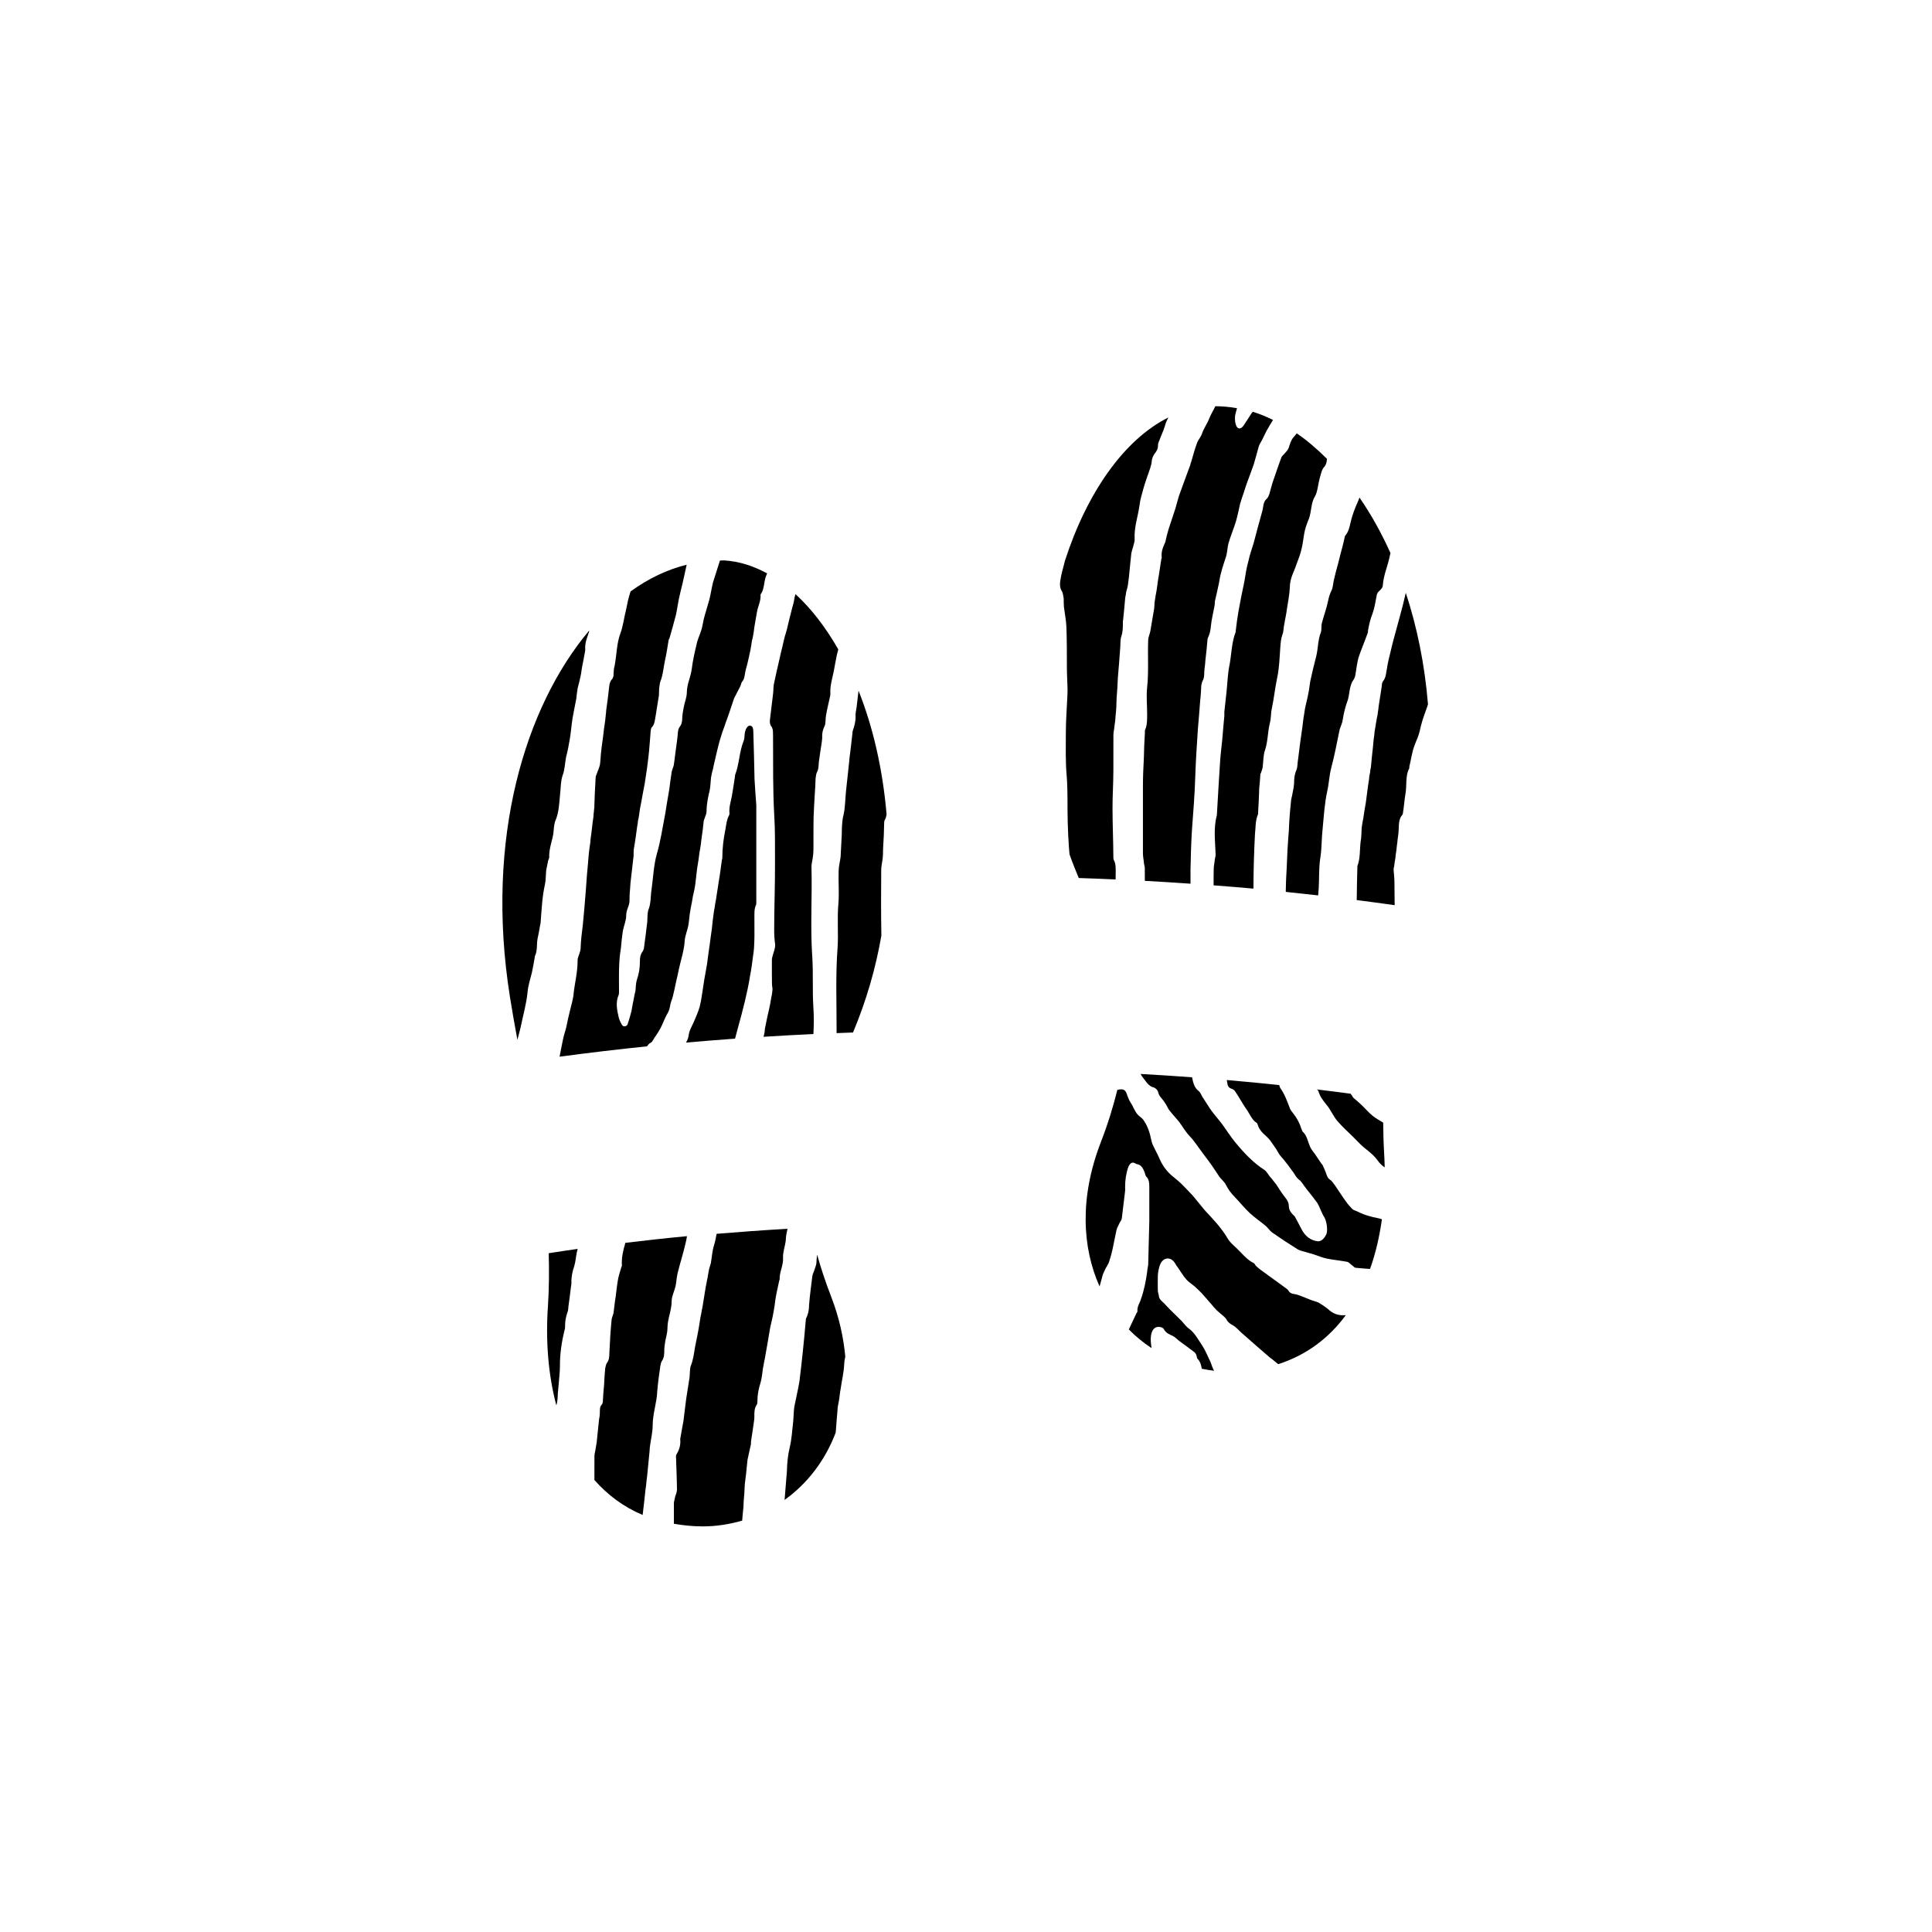
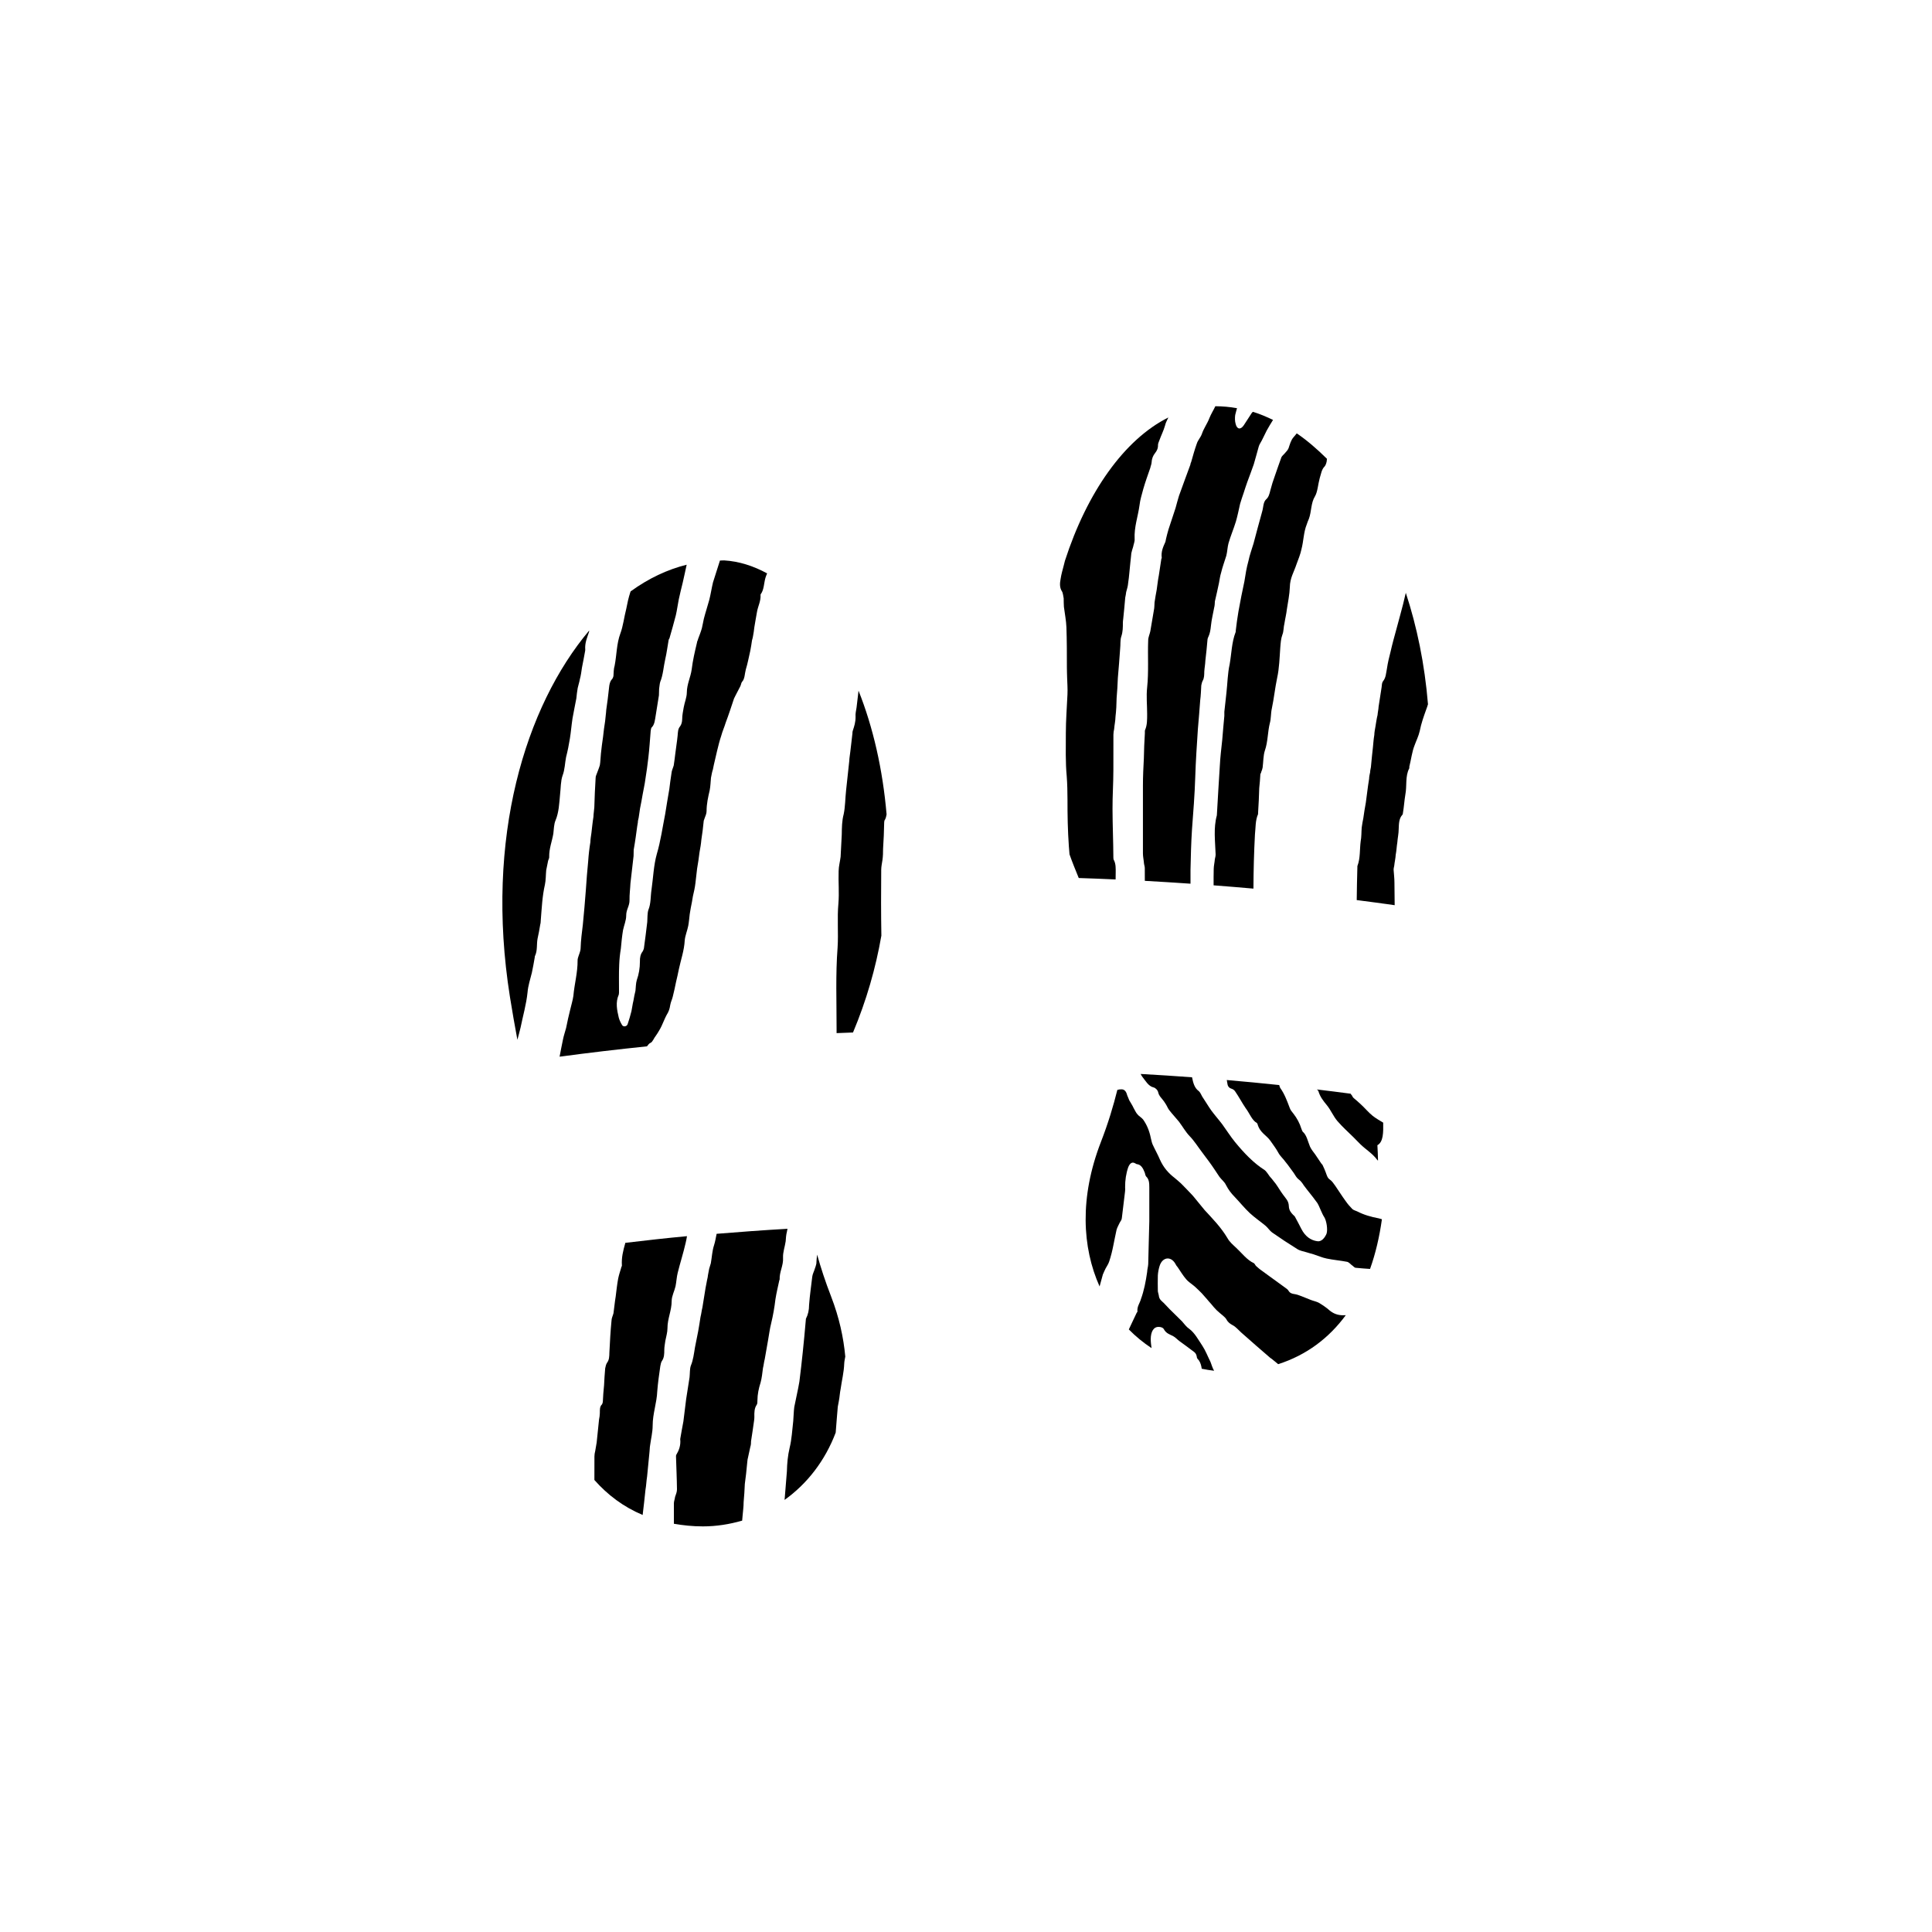
<svg xmlns="http://www.w3.org/2000/svg" version="1.1" id="Layer_1" x="0px" y="0px" width="50px" height="50px" viewBox="0 0 50 50" enable-background="new 0 0 50 50" xml:space="preserve">
  <g>
    <path fill-rule="evenodd" clip-rule="evenodd" d="M34.139,33.72c-0.073-0.04-0.146-0.05-0.213-0.077   c-0.08-0.03-0.162-0.067-0.24-0.096c-0.059-0.024-0.128-0.049-0.195-0.058c-0.055-0.008-0.109-0.023-0.146-0.088   c-0.021-0.034-0.055-0.054-0.084-0.076c-0.125-0.09-0.246-0.179-0.371-0.269c-0.082-0.061-0.164-0.118-0.248-0.181   c-0.052-0.034-0.088-0.072-0.135-0.111c-0.023-0.022-0.035-0.063-0.06-0.075c-0.174-0.08-0.303-0.254-0.452-0.393   c-0.08-0.076-0.17-0.148-0.227-0.251c-0.171-0.288-0.383-0.5-0.592-0.728c-0.092-0.106-0.18-0.225-0.276-0.337   c-0.02-0.027-0.043-0.048-0.064-0.072c-0.079-0.082-0.158-0.167-0.235-0.244c-0.062-0.065-0.138-0.124-0.203-0.181   c-0.154-0.118-0.284-0.261-0.379-0.472c-0.057-0.135-0.13-0.262-0.191-0.396c-0.021-0.048-0.029-0.106-0.045-0.162   c-0.037-0.19-0.107-0.351-0.201-0.482c-0.046-0.055-0.106-0.082-0.146-0.134c-0.041-0.043-0.064-0.106-0.098-0.161   c-0.03-0.066-0.072-0.131-0.112-0.199c-0.018-0.042-0.036-0.085-0.055-0.133c-0.025-0.102-0.072-0.148-0.137-0.152   c-0.042-0.002-0.08,0.003-0.117,0.015c-0.104,0.416-0.234,0.854-0.428,1.354c-0.551,1.427-0.485,2.718-0.032,3.732   c0-0.002,0.001-0.004,0.002-0.006c0.028-0.098,0.056-0.203,0.083-0.303c0.022-0.054,0.047-0.105,0.07-0.154   c0.033-0.062,0.072-0.115,0.094-0.183c0.046-0.137,0.081-0.281,0.109-0.424c0.027-0.132,0.053-0.269,0.082-0.398   c0.02-0.068,0.055-0.123,0.083-0.185c0.026-0.04,0.052-0.078,0.054-0.122c0.028-0.226,0.056-0.453,0.082-0.681   c0.006-0.035,0.004-0.071,0.002-0.106c-0.002-0.187,0.025-0.363,0.082-0.527c0.048-0.112,0.107-0.141,0.188-0.092   c0.007,0.008,0.027,0.015,0.035,0.016c0.103,0.01,0.158,0.099,0.205,0.224c0.007,0.034,0.018,0.076,0.034,0.095   c0.077,0.072,0.082,0.17,0.082,0.288c0,0.292,0,0.584,0,0.875c-0.007,0.368-0.022,0.736-0.028,1.104   c-0.003,0.069-0.026,0.137-0.028,0.206c-0.035,0.244-0.08,0.48-0.162,0.704c-0.028,0.104-0.103,0.188-0.089,0.32   c0,0.011-0.017,0.022-0.021,0.034c-0.041,0.088-0.082,0.177-0.126,0.266c-0.026,0.054-0.051,0.108-0.076,0.162   c0.18,0.183,0.377,0.344,0.588,0.483c-0.011-0.078-0.021-0.156-0.021-0.234c0.002-0.19,0.072-0.319,0.209-0.315   c0.043,0.001,0.106,0.014,0.129,0.057c0.062,0.116,0.156,0.136,0.245,0.184c0.06,0.032,0.107,0.089,0.163,0.129   c0.106,0.08,0.215,0.153,0.317,0.234c0.051,0.04,0.115,0.065,0.13,0.175c0,0.032,0.027,0.06,0.053,0.087   c0.044,0.064,0.063,0.138,0.074,0.217c0.105,0.021,0.212,0.04,0.32,0.052c-0.001-0.002-0.002-0.004-0.003-0.006   c-0.036-0.058-0.062-0.149-0.09-0.222c-0.071-0.142-0.13-0.297-0.21-0.417c-0.104-0.155-0.199-0.335-0.336-0.436   c-0.074-0.049-0.134-0.131-0.191-0.197c-0.055-0.055-0.112-0.108-0.166-0.164c-0.107-0.101-0.205-0.202-0.3-0.305   c-0.054-0.056-0.128-0.092-0.136-0.207c-0.005-0.037-0.022-0.073-0.024-0.109c-0.003-0.135-0.003-0.271,0-0.406   c0.005-0.082,0.022-0.168,0.045-0.241c0.072-0.233,0.289-0.263,0.406-0.063c0.016,0.035,0.038,0.066,0.065,0.097   c0.07,0.104,0.137,0.215,0.219,0.31c0.05,0.06,0.109,0.095,0.164,0.141c0.027,0.021,0.053,0.041,0.075,0.062   c0.055,0.052,0.11,0.103,0.163,0.158c0.044,0.049,0.09,0.103,0.136,0.154c0.036,0.042,0.068,0.082,0.107,0.123   c0.043,0.054,0.093,0.112,0.142,0.161c0.054,0.053,0.111,0.095,0.167,0.144c0.03,0.028,0.061,0.052,0.085,0.092   c0.044,0.084,0.101,0.118,0.164,0.153c0.082,0.042,0.146,0.123,0.219,0.188c0.132,0.112,0.253,0.226,0.383,0.337   c0.122,0.108,0.246,0.215,0.371,0.321c0.012,0.013,0.032,0.017,0.041,0.029c0.057,0.044,0.11,0.09,0.162,0.133   c0.737-0.236,1.317-0.679,1.75-1.268c-0.138,0.01-0.274-0.007-0.41-0.115C34.337,33.846,34.232,33.777,34.139,33.72z" />
    <path fill-rule="evenodd" clip-rule="evenodd" d="M21.147,32.47c-0.01,0.078-0.017,0.157-0.02,0.234   c-0.009,0.045-0.024,0.089-0.04,0.132c-0.019,0.069-0.058,0.133-0.066,0.206c-0.028,0.241-0.064,0.484-0.082,0.729   c0,0.137-0.027,0.252-0.082,0.359c-0.001,0.015-0.003,0.04-0.005,0.059c-0.022,0.27-0.05,0.541-0.077,0.81   c-0.027,0.254-0.055,0.508-0.087,0.759c-0.037,0.221-0.09,0.435-0.132,0.655c-0.016,0.119-0.016,0.245-0.027,0.366   c-0.027,0.231-0.039,0.472-0.093,0.689c-0.048,0.202-0.066,0.402-0.071,0.61c-0.019,0.228-0.036,0.456-0.055,0.682   c-0.002,0.02-0.004,0.039-0.006,0.058c0.587-0.419,1.05-1.017,1.324-1.743c0.02-0.222,0.032-0.446,0.054-0.669   c0.007-0.051,0.022-0.1,0.028-0.15c0.021-0.104,0.024-0.208,0.046-0.311c0.03-0.22,0.085-0.428,0.093-0.66   c0.002-0.058,0.018-0.119,0.027-0.177c-0.045-0.493-0.157-1.011-0.365-1.55C21.359,33.167,21.243,32.81,21.147,32.47z" />
    <path fill-rule="evenodd" clip-rule="evenodd" d="M14.213,22.177c-0.004-0.216,0.073-0.4,0.107-0.6   c0.014-0.116,0.015-0.249,0.057-0.345c0.087-0.208,0.096-0.439,0.117-0.667c0.02-0.167,0.015-0.354,0.065-0.493   c0.06-0.156,0.06-0.322,0.091-0.478c0.041-0.158,0.073-0.32,0.099-0.482c0.028-0.173,0.041-0.35,0.068-0.523   c0.029-0.173,0.068-0.343,0.099-0.516c0.01-0.088,0.018-0.181,0.035-0.268c0.016-0.076,0.042-0.147,0.055-0.224   c0.027-0.1,0.041-0.201,0.055-0.302c0.027-0.139,0.055-0.277,0.079-0.416c0.003-0.017,0.008-0.034,0.006-0.049   c-0.014-0.176,0.05-0.315,0.098-0.46c0.003-0.01,0.001-0.023,0.003-0.035c-1.648,1.961-2.702,5.359-2.051,9.473   c0.061,0.381,0.126,0.752,0.194,1.117c0.027-0.106,0.059-0.211,0.083-0.318c0.06-0.3,0.147-0.591,0.18-0.91   c0.014-0.174,0.071-0.339,0.112-0.509c0.028-0.128,0.05-0.258,0.073-0.388c0.004-0.018,0.001-0.039,0.011-0.052   c0.063-0.133,0.036-0.295,0.063-0.439c0.027-0.121,0.05-0.243,0.069-0.364c0.012-0.04,0.013-0.081,0.015-0.122   c0.025-0.307,0.038-0.613,0.106-0.91c0.026-0.12,0.022-0.251,0.034-0.376c0.018-0.084,0.035-0.166,0.05-0.248   C14.196,22.24,14.217,22.208,14.213,22.177z" />
-     <path fill-rule="evenodd" clip-rule="evenodd" d="M14.18,33.813c-0.061,0.893,0.009,1.769,0.218,2.558   c0.032-0.097,0.035-0.205,0.039-0.313c0.017-0.192,0.036-0.382,0.05-0.574c0.003-0.042,0.004-0.084,0.004-0.127   c-0.002-0.327,0.047-0.642,0.123-0.947c0.01-0.026,0.01-0.055,0.01-0.082c-0.002-0.13,0.021-0.247,0.06-0.36   c0.022-0.046,0.022-0.104,0.027-0.158c0.022-0.172,0.049-0.345,0.067-0.518c0.007-0.031,0.01-0.062,0.01-0.093   c-0.004-0.158,0.027-0.295,0.075-0.437c0.034-0.111,0.041-0.241,0.067-0.36c0.007-0.027,0.013-0.054,0.02-0.081   c-0.256,0.036-0.501,0.074-0.749,0.112C14.212,32.88,14.212,33.336,14.18,33.813z" />
    <path fill-rule="evenodd" clip-rule="evenodd" d="M15.162,23.03c-0.024,0.3-0.047,0.602-0.078,0.898   c-0.026,0.205-0.051,0.407-0.058,0.616c-0.003,0.084-0.048,0.167-0.07,0.252c-0.005,0.019-0.008,0.039-0.008,0.059   c0.003,0.316-0.082,0.608-0.109,0.917c-0.017,0.121-0.054,0.235-0.081,0.353c-0.041,0.159-0.075,0.319-0.107,0.477   c-0.027,0.104-0.062,0.2-0.082,0.304c-0.031,0.146-0.059,0.294-0.087,0.441c0.745-0.1,1.499-0.189,2.262-0.268   c0.027-0.035,0.053-0.075,0.093-0.091c0.054-0.022,0.084-0.121,0.138-0.186c0.028-0.04,0.055-0.082,0.079-0.124   c0.024-0.041,0.049-0.082,0.068-0.126c0.045-0.095,0.083-0.197,0.131-0.286c0.05-0.078,0.078-0.152,0.093-0.257   c0.013-0.078,0.05-0.146,0.067-0.223c0.032-0.123,0.057-0.249,0.083-0.373c0.026-0.109,0.052-0.221,0.073-0.33   c0.053-0.25,0.138-0.482,0.152-0.749c0.013-0.128,0.066-0.248,0.091-0.375c0.018-0.097,0.026-0.2,0.038-0.3   c0.006-0.055,0.021-0.108,0.027-0.162c0.022-0.1,0.039-0.2,0.055-0.3c0.027-0.114,0.053-0.229,0.066-0.345   c0.016-0.123,0.029-0.248,0.043-0.372c0.026-0.14,0.044-0.28,0.062-0.42c0.02-0.109,0.039-0.217,0.048-0.326   c0.026-0.164,0.046-0.33,0.062-0.495c0.005-0.022,0.019-0.041,0.022-0.062c0.023-0.061,0.051-0.123,0.051-0.184   c0-0.192,0.04-0.364,0.081-0.542c0.02-0.104,0.023-0.215,0.033-0.321c0.016-0.074,0.025-0.146,0.05-0.218   c0.03-0.162,0.075-0.322,0.109-0.483c0.032-0.129,0.063-0.26,0.106-0.385c0.03-0.116,0.082-0.226,0.115-0.339   c0.079-0.208,0.146-0.417,0.216-0.626c0.012-0.027,0.027-0.051,0.038-0.077c0.044-0.081,0.085-0.16,0.126-0.243   c0.017-0.034,0.023-0.087,0.041-0.109c0.078-0.081,0.07-0.215,0.101-0.326c0.049-0.157,0.077-0.319,0.115-0.48   c0.017-0.089,0.033-0.182,0.045-0.273c0.01-0.037,0.022-0.072,0.026-0.108c0.013-0.074,0.027-0.149,0.033-0.223   c0.021-0.137,0.048-0.274,0.071-0.41c0.026-0.147,0.1-0.271,0.091-0.434c-0.001-0.007,0.001-0.016,0.006-0.02   c0.084-0.114,0.08-0.279,0.12-0.421c0.011-0.041,0.029-0.077,0.044-0.116c-0.355-0.193-0.728-0.313-1.111-0.336   c-0.037-0.002-0.074,0.005-0.11,0.004c-0.059,0.188-0.12,0.375-0.18,0.566c-0.035,0.145-0.058,0.301-0.095,0.448   c-0.045,0.167-0.1,0.329-0.142,0.495c-0.018,0.078-0.031,0.163-0.05,0.24c-0.027,0.097-0.064,0.188-0.099,0.282   c-0.003,0.031-0.028,0.06-0.028,0.092c-0.055,0.23-0.109,0.458-0.137,0.693c-0.028,0.205-0.123,0.377-0.126,0.598   c-0.001,0.128-0.057,0.254-0.08,0.383c-0.017,0.1-0.04,0.203-0.04,0.307c-0.002,0.075-0.018,0.137-0.055,0.188   c-0.055,0.063-0.055,0.145-0.063,0.238c-0.015,0.156-0.042,0.31-0.06,0.465c-0.014,0.104-0.024,0.207-0.041,0.308   c-0.02,0.071-0.055,0.136-0.059,0.208c-0.023,0.133-0.037,0.27-0.055,0.403c-0.037,0.216-0.074,0.432-0.107,0.646   c-0.069,0.347-0.117,0.699-0.217,1.036c-0.082,0.292-0.093,0.615-0.137,0.922c-0.027,0.174-0.012,0.358-0.082,0.526   c-0.027,0.086-0.021,0.206-0.028,0.31c-0.026,0.228-0.056,0.456-0.087,0.684c-0.006,0.028-0.021,0.059-0.032,0.078   c-0.056,0.071-0.074,0.158-0.071,0.265c0,0.168-0.027,0.324-0.081,0.478c-0.025,0.083-0.024,0.184-0.034,0.274   c-0.021,0.088-0.04,0.173-0.053,0.26c-0.023,0.089-0.032,0.181-0.051,0.269c-0.028,0.113-0.061,0.225-0.098,0.334   c-0.02,0.068-0.12,0.081-0.148,0.019c-0.033-0.055-0.064-0.118-0.082-0.185c-0.046-0.196-0.089-0.396,0-0.596   c0.007-0.024,0.006-0.061,0.006-0.092c0.001-0.228-0.006-0.456,0.005-0.683c0.005-0.14,0.02-0.279,0.043-0.417   c0.014-0.16,0.03-0.319,0.056-0.477c0.027-0.128,0.082-0.252,0.082-0.376c-0.002-0.159,0.09-0.249,0.086-0.402   c-0.003-0.145,0.018-0.291,0.024-0.435c0.026-0.236,0.054-0.471,0.081-0.706c0.003-0.053,0-0.107,0.003-0.16   c0.021-0.109,0.035-0.217,0.052-0.325c0.02-0.126,0.031-0.252,0.055-0.378c0-0.042,0.011-0.082,0.021-0.123   c0.009-0.081,0.028-0.163,0.036-0.244c0.025-0.121,0.048-0.243,0.068-0.364c0.022-0.13,0.054-0.259,0.07-0.39   c0.03-0.187,0.057-0.375,0.078-0.565c0.027-0.226,0.04-0.453,0.059-0.679c0.004-0.033,0.011-0.081,0.023-0.095   c0.082-0.076,0.088-0.203,0.109-0.323c0.027-0.17,0.055-0.34,0.082-0.511c0.005-0.055,0-0.113,0.005-0.169   c0.01-0.061,0.013-0.129,0.029-0.18c0.075-0.182,0.085-0.394,0.13-0.589c0.039-0.164,0.058-0.335,0.089-0.503   c0.004-0.013,0.016-0.023,0.02-0.036c0.056-0.198,0.114-0.395,0.165-0.597c0.031-0.13,0.048-0.273,0.075-0.406   c0.032-0.147,0.066-0.291,0.103-0.437c0.036-0.154,0.068-0.31,0.102-0.464c-0.495,0.123-0.984,0.352-1.45,0.69   c-0.003,0.008-0.007,0.016-0.009,0.024c-0.046,0.141-0.078,0.287-0.105,0.431c-0.055,0.212-0.08,0.442-0.151,0.632   c-0.1,0.265-0.095,0.562-0.149,0.835c-0.027,0.085-0.024,0.18-0.031,0.269c-0.008,0.035-0.023,0.071-0.047,0.093   c-0.047,0.058-0.059,0.128-0.068,0.22c-0.018,0.188-0.045,0.374-0.071,0.561c-0.005,0.097-0.022,0.194-0.029,0.291   c-0.024,0.137-0.038,0.273-0.054,0.41c-0.024,0.144-0.038,0.288-0.055,0.432c-0.011,0.101-0.011,0.205-0.028,0.301   c-0.026,0.088-0.061,0.167-0.091,0.25c-0.012,0.024-0.018,0.051-0.018,0.078c-0.016,0.253-0.027,0.506-0.034,0.76   c-0.005,0.083-0.021,0.166-0.023,0.249c-0.023,0.139-0.035,0.277-0.052,0.415c-0.01,0.079-0.026,0.158-0.027,0.237   c-0.027,0.166-0.046,0.332-0.057,0.499C15.197,22.535,15.179,22.783,15.162,23.03z" />
-     <path fill-rule="evenodd" clip-rule="evenodd" d="M19.408,18.779c-0.066-0.004-0.127,0.104-0.137,0.229   c-0.001,0.058-0.008,0.124-0.027,0.171c-0.111,0.27-0.111,0.601-0.219,0.874c-0.004,0.011,0,0.028-0.004,0.042   c-0.026,0.17-0.051,0.343-0.081,0.51c-0.03,0.149-0.077,0.292-0.061,0.452c0.002,0.016-0.004,0.037-0.014,0.049   c-0.059,0.11-0.07,0.239-0.093,0.369c-0.049,0.239-0.078,0.477-0.078,0.726c-0.001,0.021-0.008,0.042-0.013,0.062   c-0.013,0.114-0.033,0.227-0.046,0.34c-0.021,0.141-0.047,0.283-0.066,0.423c-0.01,0.081-0.029,0.161-0.037,0.242   c-0.018,0.074-0.027,0.148-0.037,0.223c-0.011,0.043-0.018,0.086-0.023,0.13c-0.021,0.138-0.035,0.276-0.049,0.414   c-0.022,0.135-0.035,0.271-0.055,0.405c-0.026,0.17-0.048,0.34-0.07,0.51c-0.012,0.075-0.024,0.148-0.039,0.222   c-0.024,0.125-0.045,0.25-0.062,0.377c-0.028,0.169-0.047,0.345-0.09,0.506c-0.039,0.144-0.102,0.272-0.157,0.406   c-0.046,0.102-0.104,0.196-0.123,0.305c-0.009,0.093-0.039,0.157-0.074,0.216c0.422-0.038,0.845-0.071,1.27-0.102   c0.024-0.087,0.048-0.174,0.07-0.262c0.068-0.238,0.128-0.475,0.187-0.715c0.048-0.209,0.097-0.422,0.129-0.635   c0.035-0.179,0.06-0.36,0.082-0.542c0.021-0.119,0.027-0.24,0.031-0.361c0.007-0.195,0-0.392,0.002-0.587   c0.003-0.125-0.013-0.254,0.046-0.369c0.005-0.025,0.003-0.069,0.003-0.104c0-0.734,0-1.466,0-2.2c0-0.088,0-0.178,0-0.266   c-0.017-0.227-0.034-0.452-0.046-0.678c-0.009-0.417-0.018-0.835-0.032-1.252C19.49,18.821,19.463,18.784,19.408,18.779z" />
    <path fill-rule="evenodd" clip-rule="evenodd" d="M17.539,32.94c0.064-0.259,0.146-0.511,0.205-0.771   c0.016-0.057,0.024-0.118,0.035-0.177c-0.551,0.051-1.075,0.111-1.597,0.173c-0.001,0.004-0.001,0.01-0.002,0.015   c-0.053,0.186-0.099,0.367-0.085,0.569c0.002,0.024-0.023,0.049-0.023,0.076c-0.027,0.088-0.055,0.174-0.074,0.266   c-0.028,0.152-0.045,0.308-0.064,0.463c-0.025,0.144-0.036,0.29-0.057,0.432c-0.016,0.067-0.051,0.127-0.051,0.193   c-0.027,0.273-0.041,0.549-0.055,0.824c-0.002,0.099-0.003,0.193-0.063,0.269c-0.021,0.032-0.038,0.093-0.046,0.143   c-0.011,0.145-0.024,0.291-0.029,0.437c-0.016,0.143-0.025,0.287-0.032,0.431c-0.003,0.022-0.015,0.051-0.021,0.062   c-0.062,0.056-0.055,0.141-0.056,0.226c-0.001,0.057-0.01,0.112-0.021,0.168c-0.019,0.197-0.039,0.395-0.061,0.592   c-0.013,0.075-0.027,0.148-0.038,0.222c-0.012,0.047-0.02,0.093-0.02,0.14c-0.002,0.203-0.001,0.406-0.001,0.609   c0.341,0.386,0.754,0.698,1.249,0.905c0.025-0.217,0.052-0.435,0.073-0.652c0.021-0.114,0.023-0.229,0.042-0.344   c0.02-0.211,0.043-0.423,0.062-0.635c0.008-0.052,0.004-0.107,0.014-0.159c0.022-0.174,0.068-0.349,0.068-0.523   c0-0.31,0.107-0.586,0.119-0.889c0.017-0.219,0.048-0.434,0.079-0.65c0.009-0.051,0.021-0.108,0.048-0.143   c0.052-0.08,0.055-0.172,0.055-0.274c0-0.08,0.017-0.16,0.027-0.237c0.02-0.108,0.055-0.216,0.055-0.322   c-0.001-0.254,0.109-0.459,0.109-0.71c0.001-0.128,0.07-0.251,0.1-0.381C17.506,33.174,17.511,33.05,17.539,32.94z" />
    <path fill-rule="evenodd" clip-rule="evenodd" d="M20.365,31.878c0.007-0.025,0.008-0.052,0.015-0.077   c-0.631,0.036-1.237,0.081-1.834,0.13c-0.021,0.1-0.036,0.202-0.067,0.297c-0.048,0.143-0.055,0.31-0.083,0.466   c-0.014,0.047-0.026,0.091-0.042,0.138c-0.012,0.075-0.032,0.151-0.04,0.228c-0.023,0.09-0.033,0.181-0.054,0.271   c-0.027,0.169-0.055,0.338-0.082,0.508c-0.021,0.081-0.027,0.163-0.049,0.245c-0.019,0.124-0.038,0.249-0.061,0.373   c-0.027,0.138-0.055,0.275-0.082,0.413c-0.027,0.161-0.045,0.327-0.109,0.478c-0.027,0.081-0.021,0.197-0.031,0.295   c-0.026,0.189-0.062,0.375-0.088,0.563c-0.027,0.193-0.045,0.388-0.072,0.581c-0.027,0.147-0.055,0.292-0.079,0.438   c0,0.006-0.003,0.012-0.003,0.018c0.018,0.164-0.032,0.292-0.104,0.412c-0.005,0.009-0.005,0.027-0.005,0.04   c0.008,0.283,0.022,0.566,0.025,0.85c0.001,0.065-0.027,0.131-0.05,0.197c-0.004,0.054-0.03,0.109-0.03,0.164   c0,0.176,0,0.353,0,0.529c0.237,0.041,0.484,0.068,0.75,0.068c0.352,0,0.691-0.055,1.017-0.149   c0.004-0.042,0.008-0.083,0.011-0.125c0.01-0.119,0.027-0.236,0.027-0.354c0.016-0.157,0.023-0.315,0.031-0.472   c0.023-0.174,0.045-0.348,0.059-0.521c0.008-0.049,0.006-0.1,0.02-0.146c0.018-0.099,0.046-0.195,0.064-0.294   c0.016-0.046,0.018-0.096,0.018-0.144c0.027-0.178,0.055-0.357,0.079-0.535c0.003-0.031,0.008-0.061,0.007-0.091   c-0.003-0.115-0.002-0.225,0.061-0.317c0.018-0.024,0.018-0.073,0.018-0.11c0.001-0.164,0.034-0.314,0.082-0.465   c0.032-0.115,0.045-0.247,0.061-0.371c0.02-0.078,0.025-0.156,0.046-0.233c0.03-0.162,0.058-0.322,0.085-0.484   c0.027-0.148,0.045-0.302,0.082-0.446c0.049-0.203,0.085-0.407,0.11-0.62c0.026-0.167,0.066-0.33,0.101-0.494   c0.003-0.007,0.008-0.013,0.008-0.019c-0.008-0.201,0.101-0.357,0.088-0.568c-0.006-0.137,0.048-0.279,0.068-0.42   C20.338,32.04,20.345,31.955,20.365,31.878z" />
-     <path fill-rule="evenodd" clip-rule="evenodd" d="M19.9,26.134c-0.027,0.114-0.052,0.227-0.074,0.34   c-0.008,0.066-0.035,0.133-0.035,0.2c-0.001,0.058-0.02,0.105-0.031,0.158c0.43-0.027,0.86-0.051,1.291-0.071   c0.013-0.237,0.015-0.474-0.002-0.707c-0.027-0.429,0-0.859-0.027-1.285c-0.055-0.777,0-1.555-0.021-2.331   c-0.003-0.072,0.021-0.144,0.03-0.216c0.014-0.079,0.02-0.158,0.021-0.237c0.004-0.281-0.003-0.562,0.004-0.843   c0.005-0.194,0.021-0.388,0.03-0.582c0.01-0.137,0.018-0.275,0.021-0.411c0.007-0.059,0.016-0.128,0.038-0.169   c0.04-0.073,0.04-0.152,0.044-0.237c0.023-0.18,0.051-0.355,0.078-0.534c0.003-0.041,0.013-0.083,0.011-0.125   c-0.006-0.11,0.017-0.201,0.063-0.296c0.034-0.07,0.019-0.178,0.035-0.266c0.029-0.172,0.072-0.341,0.109-0.512   c0-0.02,0.007-0.041,0.005-0.061c-0.011-0.207,0.05-0.387,0.088-0.576c0.028-0.141,0.049-0.284,0.08-0.424   c0.011-0.048,0.024-0.095,0.037-0.142c-0.325-0.57-0.698-1.056-1.109-1.431c-0.007,0.045-0.027,0.083-0.03,0.13   c-0.011,0.094-0.046,0.183-0.066,0.274c-0.043,0.17-0.087,0.339-0.125,0.508c-0.02,0.059-0.029,0.117-0.052,0.175   c-0.019,0.083-0.042,0.165-0.059,0.249c-0.026,0.105-0.053,0.213-0.075,0.319c-0.047,0.212-0.1,0.423-0.143,0.637   c-0.024,0.086-0.017,0.181-0.027,0.271c-0.027,0.228-0.055,0.455-0.082,0.683c-0.011,0.073,0,0.137,0.044,0.19   c0.015,0.024,0.03,0.072,0.033,0.111c0.005,0.085,0.001,0.17,0.003,0.255c0.002,0.631-0.005,1.264,0.029,1.891   c0.027,0.412,0.02,0.821,0.021,1.231c0.004,0.59-0.021,1.18-0.021,1.77c0,0.123,0.006,0.247,0.025,0.368   c0.005,0.117-0.041,0.2-0.064,0.296c-0.013,0.035-0.018,0.071-0.02,0.106c-0.001,0.21-0.002,0.42,0.002,0.63   c0,0.048,0.016,0.096,0.013,0.143c-0.006,0.068-0.013,0.134-0.031,0.2C19.945,25.921,19.925,26.027,19.9,26.134z" />
    <path fill-rule="evenodd" clip-rule="evenodd" d="M22.168,18.308c-0.014,0.083-0.033,0.166-0.026,0.246   c0.001,0.134-0.033,0.241-0.071,0.354c-0.009,0.022-0.01,0.047-0.01,0.071c-0.021,0.158-0.033,0.317-0.055,0.475   c-0.008,0.08-0.025,0.159-0.027,0.239c-0.027,0.253-0.055,0.506-0.082,0.76c-0.023,0.206-0.021,0.422-0.062,0.616   c-0.047,0.177-0.047,0.35-0.05,0.528c-0.01,0.193-0.021,0.386-0.03,0.578c-0.015,0.123-0.049,0.243-0.051,0.366   c-0.01,0.28,0.018,0.566-0.006,0.842c-0.035,0.38,0.003,0.761-0.021,1.138c-0.054,0.703-0.025,1.406-0.026,2.11   c0,0.035,0,0.07,0,0.106c0.142-0.006,0.283-0.011,0.425-0.016c0.345-0.821,0.588-1.664,0.734-2.507   c-0.01-0.568-0.009-1.138-0.004-1.706c0.001-0.086,0.021-0.171,0.033-0.257c0.013-0.093,0.015-0.188,0.015-0.282   c0.014-0.229,0.026-0.459,0.029-0.688c0.001-0.023,0.006-0.053,0.021-0.069c0.023-0.042,0.032-0.088,0.041-0.135   c-0.099-1.16-0.348-2.254-0.726-3.202C22.201,18.019,22.183,18.163,22.168,18.308z" />
    <path fill-rule="evenodd" clip-rule="evenodd" d="M28.874,22.588c0.001-0.114,0.005-0.226-0.044-0.324   c-0.014-0.018-0.016-0.047-0.016-0.071c-0.002-0.418-0.021-0.837-0.022-1.255c-0.002-0.335,0.022-0.671,0.022-1.006   c0.002-0.306,0-0.612,0.001-0.918c0-0.049,0.009-0.098,0.019-0.147c0.008-0.106,0.033-0.212,0.035-0.32   c0.019-0.159,0.027-0.321,0.029-0.481c0.016-0.174,0.025-0.35,0.032-0.523c0.021-0.25,0.043-0.5,0.059-0.75   c0.013-0.109-0.002-0.231,0.031-0.324c0.04-0.119,0.04-0.236,0.04-0.358c0.001-0.032,0.004-0.063,0.009-0.095   c0.019-0.184,0.037-0.367,0.052-0.551c0.008-0.047,0.021-0.094,0.024-0.141c0.023-0.081,0.046-0.158,0.052-0.241   c0.027-0.169,0.035-0.339,0.055-0.509c0.007-0.087,0.021-0.173,0.027-0.259c0.014-0.055,0.027-0.108,0.046-0.162   c0.012-0.068,0.045-0.139,0.039-0.204c-0.015-0.309,0.086-0.579,0.126-0.869c0.016-0.146,0.062-0.287,0.098-0.425   c0.053-0.186,0.119-0.365,0.182-0.548c0.007-0.043,0.029-0.086,0.032-0.13c0.005-0.108,0.039-0.187,0.093-0.254   c0.041-0.053,0.076-0.112,0.074-0.206c-0.001-0.039,0.021-0.08,0.034-0.117c0.046-0.129,0.109-0.25,0.148-0.387   c0.017-0.079,0.056-0.141,0.086-0.209c-1.141,0.57-2.105,1.939-2.677,3.71c-0.009,0.035-0.017,0.069-0.026,0.104   c-0.032,0.125-0.069,0.246-0.087,0.374c-0.019,0.1-0.027,0.212,0.033,0.307c0.029,0.04,0.035,0.12,0.048,0.185   c0.001,0.073,0.001,0.148,0.006,0.221c0.022,0.177,0.058,0.351,0.065,0.528c0.012,0.344,0.012,0.69,0.012,1.035   c0,0.089,0.004,0.178,0.006,0.266c0.004,0.146,0.016,0.292,0.009,0.437c-0.015,0.335-0.042,0.67-0.042,1.006   c0,0.371-0.012,0.741,0.023,1.115c0.031,0.396,0.013,0.801,0.026,1.202c0.005,0.208,0.016,0.415,0.03,0.622   c0.001,0.007,0.002,0.014,0.002,0.021c0.004,0.058,0.009,0.116,0.014,0.173c0.072,0.206,0.156,0.409,0.239,0.613   c0.318,0.011,0.637,0.022,0.954,0.037C28.873,22.7,28.873,22.644,28.874,22.588z" />
    <path fill-rule="evenodd" clip-rule="evenodd" d="M35.122,31.35c-0.046-0.022-0.095-0.03-0.128-0.065   c-0.059-0.059-0.118-0.128-0.17-0.203c-0.094-0.128-0.179-0.266-0.268-0.394c-0.043-0.062-0.087-0.125-0.141-0.162   c-0.061-0.04-0.078-0.112-0.104-0.182c-0.022-0.062-0.05-0.122-0.077-0.18c-0.006-0.025-0.033-0.04-0.045-0.062   c-0.051-0.075-0.101-0.149-0.152-0.226c-0.048-0.066-0.099-0.125-0.134-0.201c-0.058-0.136-0.085-0.302-0.191-0.389   c-0.009-0.011-0.02-0.044-0.03-0.068c-0.048-0.156-0.119-0.281-0.206-0.394c-0.04-0.049-0.082-0.098-0.102-0.161   c-0.068-0.182-0.134-0.356-0.239-0.503c-0.014-0.021-0.021-0.051-0.029-0.079c-0.442-0.047-0.896-0.09-1.357-0.13   c0.003,0.022,0.007,0.042,0.011,0.064c0.009,0.089,0.037,0.133,0.099,0.156c0.042,0.013,0.08,0.034,0.105,0.072   c0.099,0.142,0.182,0.303,0.275,0.438c0.099,0.128,0.158,0.307,0.286,0.381c0.009,0.005,0.015,0.016,0.019,0.027   c0.062,0.228,0.229,0.284,0.335,0.436c0.065,0.097,0.139,0.187,0.2,0.3c0.052,0.1,0.135,0.164,0.193,0.25   c0.077,0.09,0.137,0.187,0.209,0.279c0.037,0.059,0.079,0.133,0.128,0.168c0.053,0.038,0.094,0.093,0.13,0.151   c0.107,0.147,0.223,0.278,0.326,0.424c0.055,0.064,0.082,0.15,0.118,0.227c0.028,0.059,0.053,0.123,0.089,0.176   c0.059,0.092,0.094,0.324,0.059,0.428c-0.044,0.104-0.128,0.212-0.238,0.195c-0.169-0.024-0.313-0.121-0.415-0.321   c-0.052-0.1-0.104-0.204-0.159-0.302c-0.011-0.026-0.032-0.041-0.055-0.062c-0.055-0.059-0.104-0.113-0.109-0.225   c-0.004-0.136-0.085-0.203-0.146-0.29c-0.072-0.096-0.127-0.196-0.196-0.291c-0.032-0.044-0.067-0.079-0.095-0.12   c-0.043-0.045-0.082-0.095-0.11-0.141c-0.026-0.032-0.054-0.073-0.081-0.091c-0.284-0.18-0.532-0.44-0.766-0.726   c-0.115-0.14-0.219-0.307-0.328-0.456c-0.093-0.123-0.191-0.232-0.284-0.358c-0.081-0.113-0.153-0.24-0.235-0.36   c-0.027-0.049-0.055-0.115-0.09-0.143c-0.111-0.079-0.146-0.215-0.174-0.357c-0.436-0.032-0.878-0.061-1.33-0.086   c0.012,0.021,0.022,0.044,0.035,0.062c0.091,0.113,0.164,0.256,0.301,0.287c0.047,0.01,0.108,0.071,0.119,0.13   c0.02,0.083,0.063,0.121,0.1,0.168c0.036,0.04,0.067,0.089,0.098,0.138c0.033,0.052,0.055,0.115,0.093,0.159   c0.078,0.101,0.165,0.191,0.245,0.29c0.091,0.12,0.17,0.263,0.275,0.373c0.12,0.122,0.219,0.283,0.328,0.425   c0.055,0.077,0.111,0.146,0.168,0.225c0.099,0.133,0.188,0.273,0.277,0.405c0.054,0.074,0.129,0.126,0.169,0.211   c0.064,0.125,0.138,0.219,0.223,0.306c0.133,0.139,0.257,0.294,0.396,0.424c0.134,0.122,0.272,0.215,0.407,0.327   c0.059,0.05,0.109,0.13,0.168,0.172c0.215,0.15,0.434,0.295,0.652,0.43c0.074,0.047,0.162,0.059,0.243,0.084   c0.058,0.02,0.116,0.033,0.179,0.052c0.112,0.036,0.224,0.086,0.338,0.109c0.17,0.036,0.355,0.051,0.525,0.084   c0.046,0.007,0.082,0.052,0.117,0.08c0.04,0.026,0.074,0.071,0.106,0.075c0.127,0.014,0.251,0.021,0.375,0.03   c0.144-0.402,0.244-0.835,0.307-1.286c-0.028-0.007-0.057-0.019-0.085-0.024C35.486,31.494,35.298,31.441,35.122,31.35z" />
    <path fill-rule="evenodd" clip-rule="evenodd" d="M30.154,14.038c-0.055,0.122-0.109,0.243-0.088,0.399   c0,0.009-0.008,0.02-0.011,0.03c-0.021,0.142-0.043,0.285-0.065,0.427c-0.025,0.123-0.036,0.247-0.055,0.37   c-0.021,0.108-0.039,0.216-0.055,0.325c-0.006,0.066-0.002,0.135-0.017,0.2c-0.03,0.184-0.062,0.366-0.093,0.548   c-0.016,0.079-0.055,0.155-0.055,0.234c-0.016,0.406,0.016,0.814-0.027,1.221c-0.025,0.223,0,0.455,0,0.683   c0,0.145,0.003,0.291-0.055,0.421c-0.007,0.021-0.002,0.055-0.004,0.083c-0.013,0.214-0.023,0.429-0.026,0.644   c-0.012,0.233-0.024,0.467-0.024,0.701c0,0.587,0,1.174,0,1.762c0,0.086,0.021,0.172,0.027,0.257   c0.004,0.041,0.021,0.081,0.021,0.122c0.001,0.11,0,0.221,0.001,0.331c0.395,0.022,0.788,0.047,1.182,0.074c0-0.12,0-0.239,0-0.359   c0.007-0.346,0.016-0.693,0.038-1.036c0.034-0.456,0.071-0.909,0.085-1.368c0.013-0.414,0.041-0.826,0.068-1.238   c0.02-0.249,0.044-0.495,0.06-0.742c0.016-0.129,0.022-0.259,0.028-0.388c0.007-0.043,0.021-0.093,0.038-0.124   c0.04-0.071,0.038-0.152,0.04-0.238c0.006-0.095,0.025-0.188,0.028-0.282c0.024-0.185,0.039-0.369,0.056-0.552   c0.003-0.023,0.013-0.046,0.023-0.065c0.041-0.087,0.055-0.183,0.066-0.291c0.016-0.159,0.056-0.312,0.084-0.468   c0.014-0.051,0.014-0.105,0.017-0.155c0.035-0.159,0.075-0.316,0.106-0.476c0.018-0.087,0.027-0.179,0.054-0.262   c0.035-0.15,0.09-0.294,0.136-0.445c0.027-0.104,0.029-0.223,0.057-0.323c0.055-0.191,0.133-0.371,0.191-0.561   c0.043-0.149,0.075-0.308,0.109-0.459c0.027-0.097,0.062-0.19,0.093-0.285c0.031-0.094,0.06-0.189,0.094-0.281   c0.054-0.152,0.114-0.299,0.166-0.454c0.046-0.15,0.085-0.31,0.129-0.46c0.016-0.059,0.054-0.107,0.08-0.16   c0.04-0.084,0.084-0.171,0.125-0.253c0.052-0.095,0.108-0.186,0.165-0.278c-0.171-0.082-0.344-0.155-0.518-0.209   c-0.01,0.007-0.02,0.012-0.028,0.023c-0.068,0.105-0.142,0.219-0.212,0.326c-0.081,0.12-0.176,0.107-0.21-0.038   c-0.021-0.068-0.021-0.161-0.011-0.229c0.013-0.06,0.031-0.117,0.047-0.176c-0.188-0.034-0.374-0.05-0.561-0.051   c-0.049,0.106-0.11,0.196-0.156,0.312c-0.052,0.139-0.142,0.254-0.193,0.406c-0.033,0.092-0.103,0.16-0.131,0.25   c-0.055,0.153-0.1,0.315-0.145,0.474c-0.01,0.022-0.02,0.045-0.02,0.067c-0.103,0.27-0.195,0.539-0.296,0.81   c-0.032,0.102-0.06,0.211-0.089,0.316c-0.06,0.185-0.122,0.368-0.182,0.552c-0.023,0.079-0.044,0.158-0.063,0.239   C30.168,13.971,30.169,14.01,30.154,14.038z" />
    <path fill-rule="evenodd" clip-rule="evenodd" d="M32.769,12.922c-0.08,0.072-0.071,0.206-0.103,0.312   c-0.078,0.275-0.151,0.556-0.225,0.832c-0.045,0.151-0.1,0.296-0.131,0.45c-0.049,0.173-0.078,0.354-0.105,0.53   c-0.055,0.26-0.109,0.519-0.154,0.779c-0.029,0.162-0.049,0.326-0.069,0.49c-0.004,0.017,0.002,0.039-0.007,0.052   c-0.099,0.255-0.103,0.551-0.152,0.827c-0.052,0.234-0.055,0.483-0.082,0.726c-0.02,0.167-0.034,0.333-0.055,0.5   c0,0.035,0,0.071,0,0.107c-0.023,0.209-0.035,0.418-0.055,0.626c-0.024,0.223-0.051,0.444-0.062,0.667   c-0.028,0.417-0.05,0.833-0.075,1.249c0,0.011,0,0.022-0.002,0.032c-0.091,0.33-0.043,0.669-0.032,1.005   c0.002,0.043-0.011,0.089-0.02,0.132c-0.006,0.084-0.028,0.167-0.029,0.252c-0.003,0.141-0.004,0.281-0.003,0.422   c0.345,0.027,0.689,0.054,1.031,0.085c0.002-0.468,0.014-0.935,0.039-1.401c0.02-0.178,0.008-0.363,0.08-0.525   c0.002-0.014,0.002-0.034,0.002-0.051c0.013-0.208,0.024-0.416,0.029-0.624c0.011-0.119,0.025-0.238,0.029-0.356   c0.003-0.022,0.023-0.041,0.023-0.063c0.018-0.037,0.027-0.074,0.036-0.114c0.019-0.146,0.016-0.311,0.057-0.436   c0.081-0.228,0.071-0.483,0.13-0.715c0.033-0.114,0.023-0.255,0.051-0.375c0.055-0.26,0.082-0.53,0.137-0.791   c0.056-0.25,0.063-0.527,0.082-0.793c0.01-0.116,0.015-0.223,0.055-0.33c0.035-0.083,0.027-0.196,0.053-0.293   c0.018-0.121,0.049-0.239,0.062-0.361c0.029-0.191,0.07-0.383,0.077-0.577c0.003-0.234,0.109-0.394,0.171-0.586   c0.048-0.132,0.102-0.258,0.13-0.394c0.055-0.208,0.055-0.444,0.137-0.642c0.017-0.047,0.031-0.095,0.055-0.144   c0.069-0.182,0.049-0.408,0.158-0.583c0.068-0.115,0.079-0.313,0.122-0.468c0.035-0.108,0.048-0.23,0.13-0.307   c0.027-0.032,0.055-0.113,0.055-0.176c0.001-0.006,0.002-0.012,0.003-0.018c-0.252-0.25-0.512-0.475-0.782-0.659   c-0.029,0.034-0.055,0.071-0.086,0.103c-0.065,0.075-0.092,0.18-0.126,0.281c-0.021,0.052-0.06,0.088-0.094,0.128   c-0.028,0.036-0.064,0.059-0.09,0.103c-0.056,0.153-0.11,0.311-0.165,0.469c-0.048,0.128-0.088,0.257-0.123,0.392   C32.854,12.787,32.829,12.87,32.769,12.922z" />
-     <path fill-rule="evenodd" clip-rule="evenodd" d="M35.797,29.054c-0.091-0.055-0.182-0.106-0.272-0.176   c-0.108-0.086-0.202-0.203-0.312-0.303c-0.054-0.052-0.109-0.096-0.164-0.144c-0.016-0.014-0.034-0.028-0.045-0.05   c-0.011-0.034-0.036-0.047-0.05-0.076c-0.285-0.039-0.58-0.074-0.875-0.11c0.016,0.012,0.032,0.022,0.04,0.041   c0.046,0.156,0.132,0.258,0.219,0.365c0.101,0.122,0.17,0.291,0.273,0.411c0.134,0.154,0.273,0.279,0.415,0.418   c0.061,0.059,0.119,0.124,0.18,0.182c0.144,0.142,0.308,0.231,0.444,0.415c0.048,0.072,0.109,0.132,0.173,0.176   c0.004,0.003,0.008,0.005,0.013,0.008c-0.004-0.132-0.007-0.264-0.016-0.397C35.803,29.553,35.801,29.304,35.797,29.054z" />
-     <path fill-rule="evenodd" clip-rule="evenodd" d="M34.183,16.368c-0.077,0.191-0.069,0.415-0.119,0.615   c-0.055,0.212-0.108,0.429-0.154,0.645c-0.013,0.079-0.026,0.163-0.036,0.244c-0.019,0.081-0.027,0.162-0.05,0.241   c-0.02,0.103-0.052,0.202-0.063,0.305c-0.023,0.132-0.042,0.268-0.056,0.402c-0.041,0.274-0.077,0.549-0.11,0.824   c-0.02,0.1-0.01,0.217-0.048,0.295c-0.046,0.107-0.056,0.212-0.056,0.33c-0.005,0.094-0.027,0.188-0.044,0.28   c-0.011,0.071-0.037,0.139-0.038,0.21c-0.027,0.25-0.045,0.502-0.055,0.754c-0.027,0.32-0.044,0.639-0.055,0.959   c-0.013,0.203-0.021,0.407-0.024,0.61c0.281,0.029,0.561,0.059,0.839,0.091c0.003-0.027,0.002-0.055,0.006-0.082   c0.03-0.303,0.001-0.613,0.055-0.924c0.033-0.23,0.027-0.482,0.055-0.724c0.031-0.321,0.05-0.649,0.117-0.959   c0.047-0.202,0.053-0.414,0.106-0.615c0.087-0.32,0.146-0.657,0.216-0.984c0.025-0.088,0.069-0.166,0.08-0.255   c0.027-0.183,0.072-0.352,0.133-0.518c0.031-0.101,0.038-0.221,0.063-0.329c0.021-0.061,0.037-0.131,0.07-0.169   c0.04-0.054,0.062-0.114,0.069-0.192c0.02-0.137,0.042-0.28,0.074-0.405c0.072-0.211,0.158-0.412,0.231-0.617   c0.014-0.027,0.015-0.059,0.016-0.089c0.026-0.152,0.062-0.294,0.116-0.434c0.048-0.13,0.074-0.288,0.102-0.437   c0.006-0.061,0.025-0.097,0.055-0.131c0.045-0.038,0.103-0.095,0.108-0.15c0.019-0.273,0.124-0.498,0.177-0.75   c0.008-0.032,0.015-0.064,0.022-0.096c-0.236-0.526-0.506-1.008-0.802-1.436c-0.029,0.08-0.062,0.156-0.097,0.233   c-0.038,0.088-0.068,0.18-0.097,0.275c-0.051,0.162-0.063,0.35-0.168,0.469c-0.012,0.01-0.016,0.031-0.02,0.048   c-0.019,0.079-0.036,0.156-0.055,0.235c-0.043,0.153-0.082,0.307-0.119,0.46c-0.037,0.13-0.072,0.26-0.101,0.392   c-0.026,0.095-0.026,0.206-0.064,0.287c-0.041,0.085-0.07,0.167-0.089,0.265c-0.041,0.206-0.117,0.4-0.168,0.603   C34.193,16.213,34.206,16.307,34.183,16.368z" />
+     <path fill-rule="evenodd" clip-rule="evenodd" d="M35.797,29.054c-0.091-0.055-0.182-0.106-0.272-0.176   c-0.108-0.086-0.202-0.203-0.312-0.303c-0.054-0.052-0.109-0.096-0.164-0.144c-0.016-0.014-0.034-0.028-0.045-0.05   c-0.011-0.034-0.036-0.047-0.05-0.076c-0.285-0.039-0.58-0.074-0.875-0.11c0.016,0.012,0.032,0.022,0.04,0.041   c0.046,0.156,0.132,0.258,0.219,0.365c0.101,0.122,0.17,0.291,0.273,0.411c0.134,0.154,0.273,0.279,0.415,0.418   c0.061,0.059,0.119,0.124,0.18,0.182c0.144,0.142,0.308,0.231,0.444,0.415c0.004,0.003,0.008,0.005,0.013,0.008c-0.004-0.132-0.007-0.264-0.016-0.397C35.803,29.553,35.801,29.304,35.797,29.054z" />
    <path fill-rule="evenodd" clip-rule="evenodd" d="M36.382,15.342c-0.046,0.201-0.095,0.4-0.151,0.599   c-0.03,0.112-0.061,0.22-0.09,0.333c-0.053,0.193-0.107,0.387-0.151,0.582c-0.038,0.148-0.074,0.294-0.096,0.446   c-0.024,0.121-0.026,0.239-0.103,0.33c-0.025,0.032-0.031,0.099-0.035,0.153c-0.025,0.167-0.051,0.336-0.078,0.503   c-0.003,0.073-0.022,0.144-0.027,0.216c-0.025,0.101-0.038,0.201-0.055,0.302c-0.013,0.072-0.027,0.143-0.029,0.215   c-0.018,0.103-0.025,0.206-0.035,0.31c-0.018,0.174-0.039,0.348-0.053,0.522c-0.007,0.044-0.02,0.088-0.02,0.132   c-0.013,0.058-0.026,0.115-0.027,0.173c-0.009,0.059-0.017,0.118-0.027,0.176c-0.019,0.147-0.037,0.294-0.058,0.441   c-0.024,0.133-0.047,0.265-0.064,0.397c-0.015,0.082-0.033,0.162-0.042,0.245c-0.01,0.119-0.004,0.241-0.027,0.357   c-0.027,0.211-0.007,0.44-0.084,0.637c-0.003,0.006-0.001,0.014-0.001,0.021c-0.009,0.287-0.013,0.574-0.017,0.862   c0.329,0.042,0.657,0.085,0.982,0.132c-0.002-0.196-0.003-0.392-0.006-0.587c0-0.108-0.014-0.216-0.021-0.324   c-0.002-0.037,0.009-0.075,0.016-0.112c0.009-0.094,0.033-0.187,0.038-0.282c0.021-0.107,0.024-0.214,0.042-0.322   c0.008-0.114,0.035-0.228,0.035-0.342c0.005-0.137,0.007-0.27,0.09-0.365c0.015-0.011,0.02-0.034,0.02-0.054   c0.027-0.157,0.036-0.317,0.062-0.472c0.045-0.226-0.008-0.48,0.102-0.683c0.004-0.009,0-0.028,0.001-0.042   c0.048-0.186,0.069-0.385,0.136-0.552c0.044-0.123,0.101-0.23,0.134-0.372c0.037-0.192,0.104-0.379,0.167-0.555   c0.019-0.043,0.03-0.09,0.046-0.136C36.87,17.18,36.669,16.214,36.382,15.342z" />
  </g>
</svg>